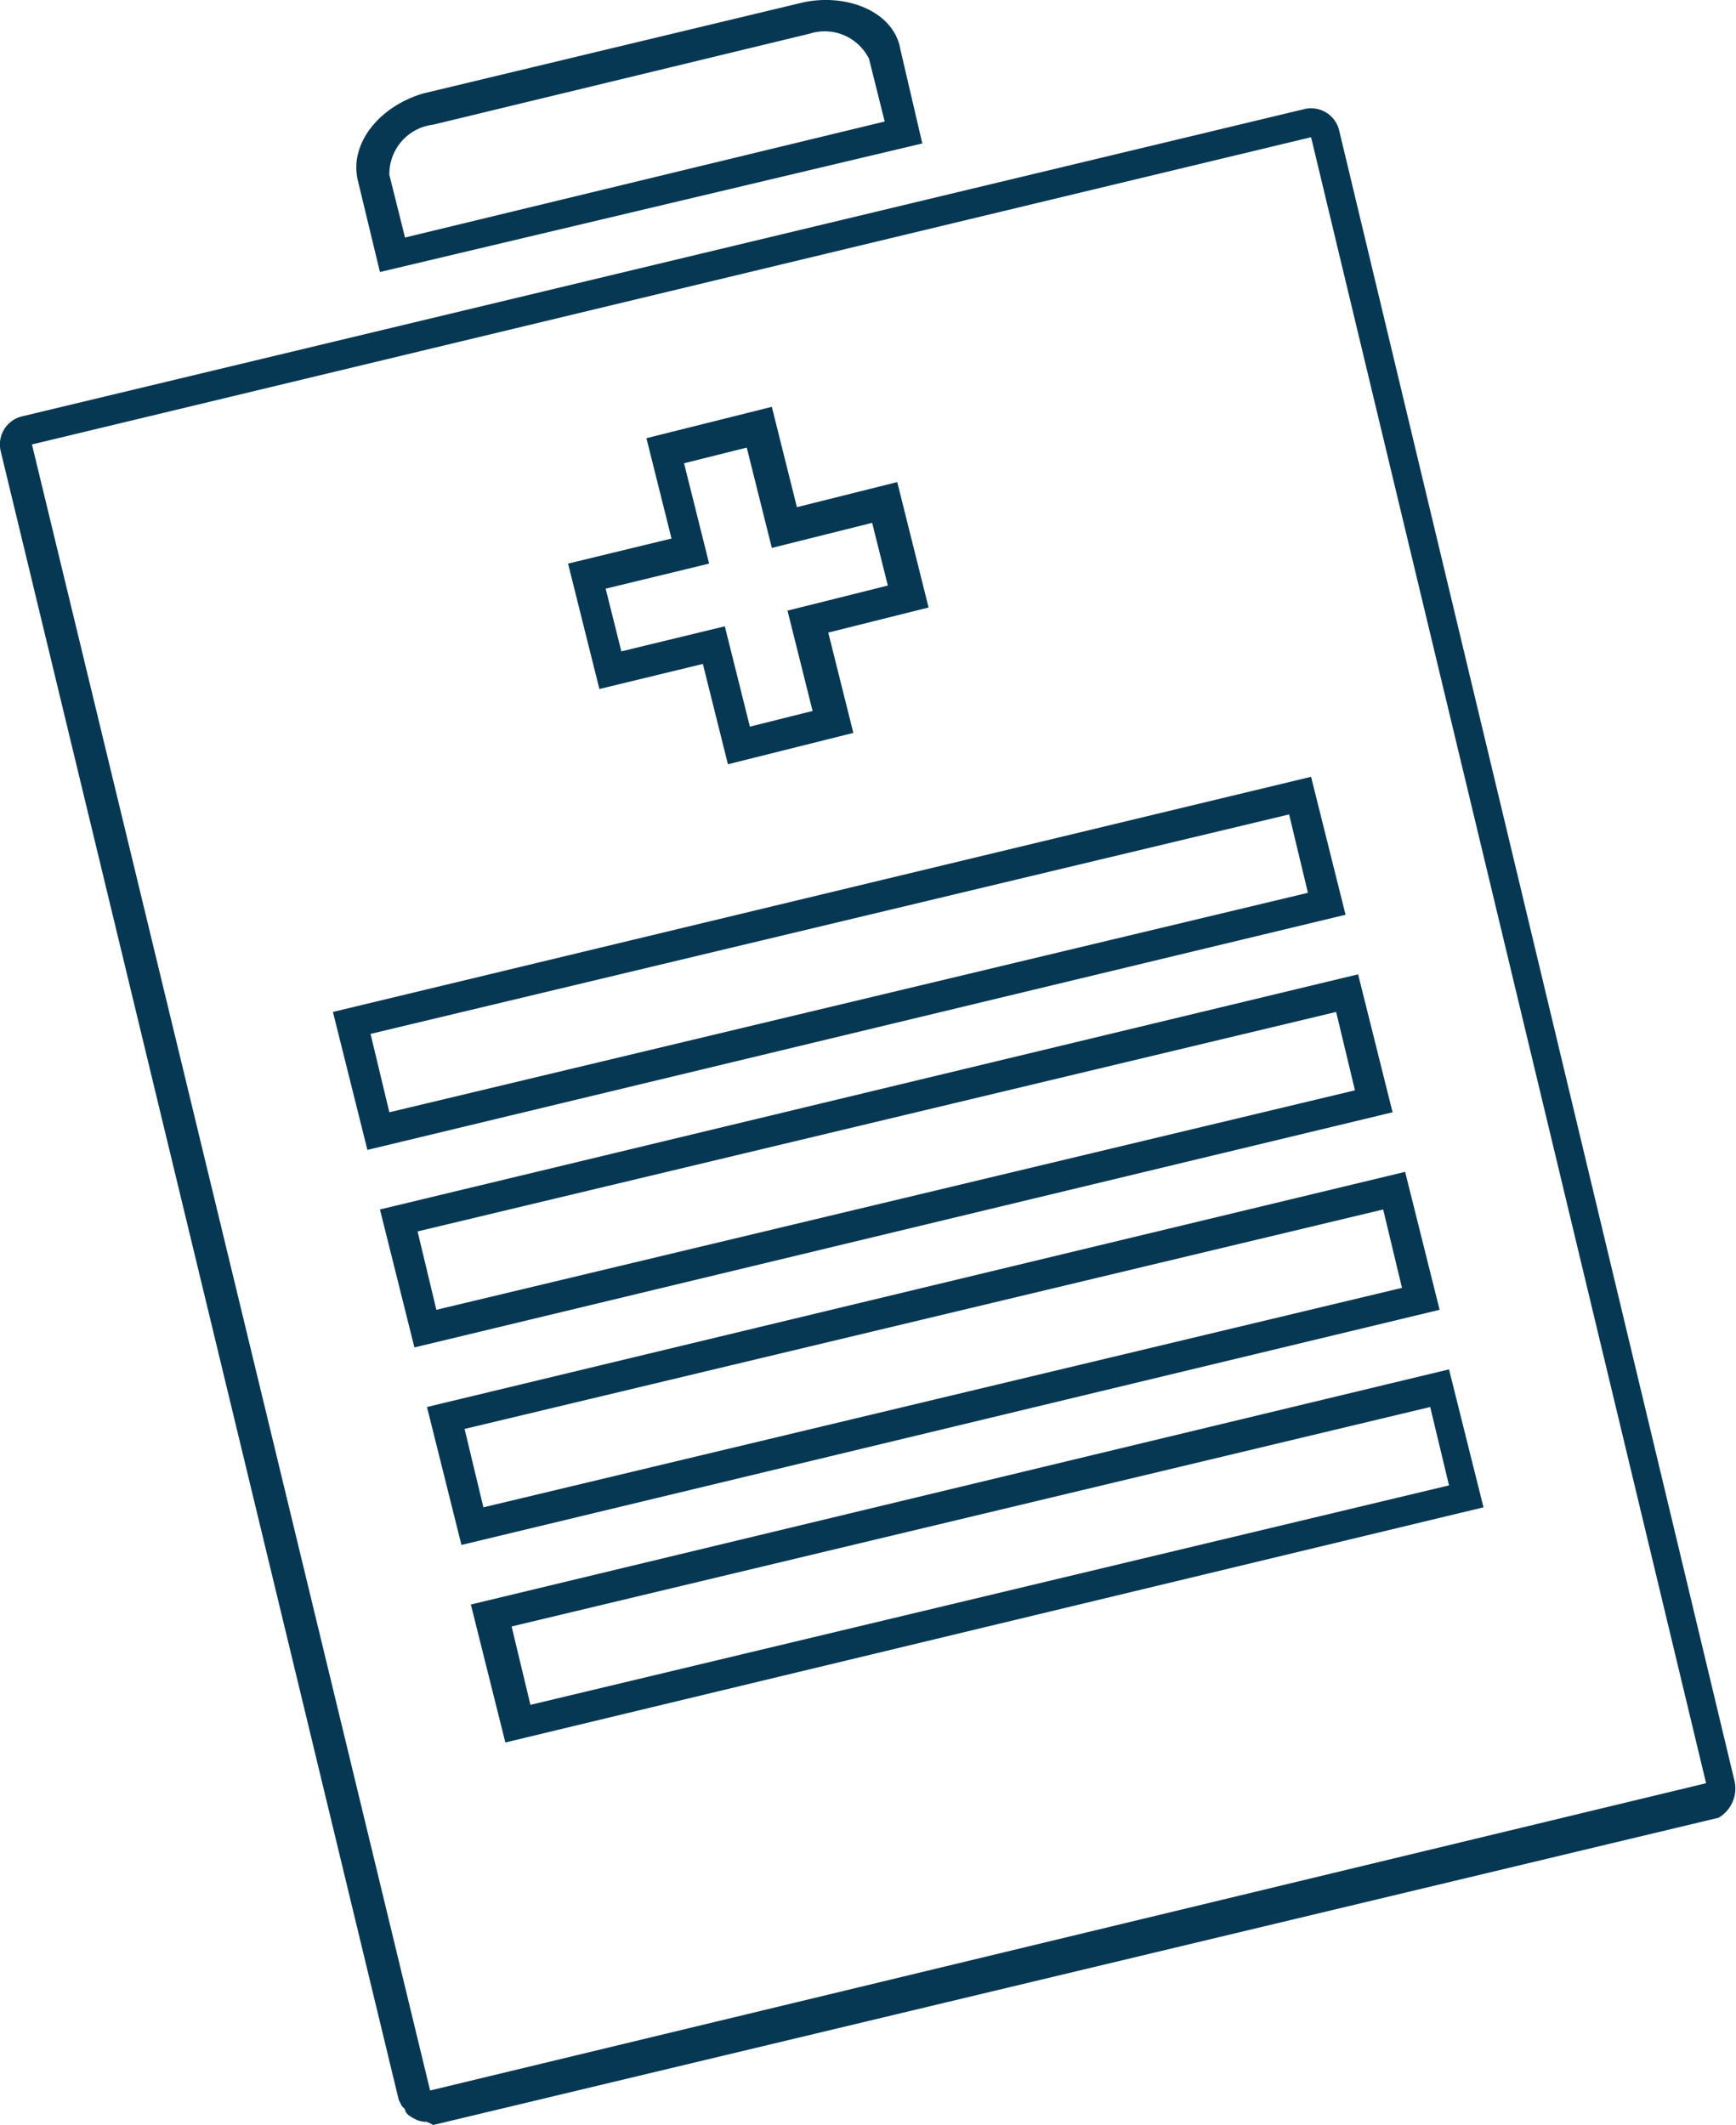
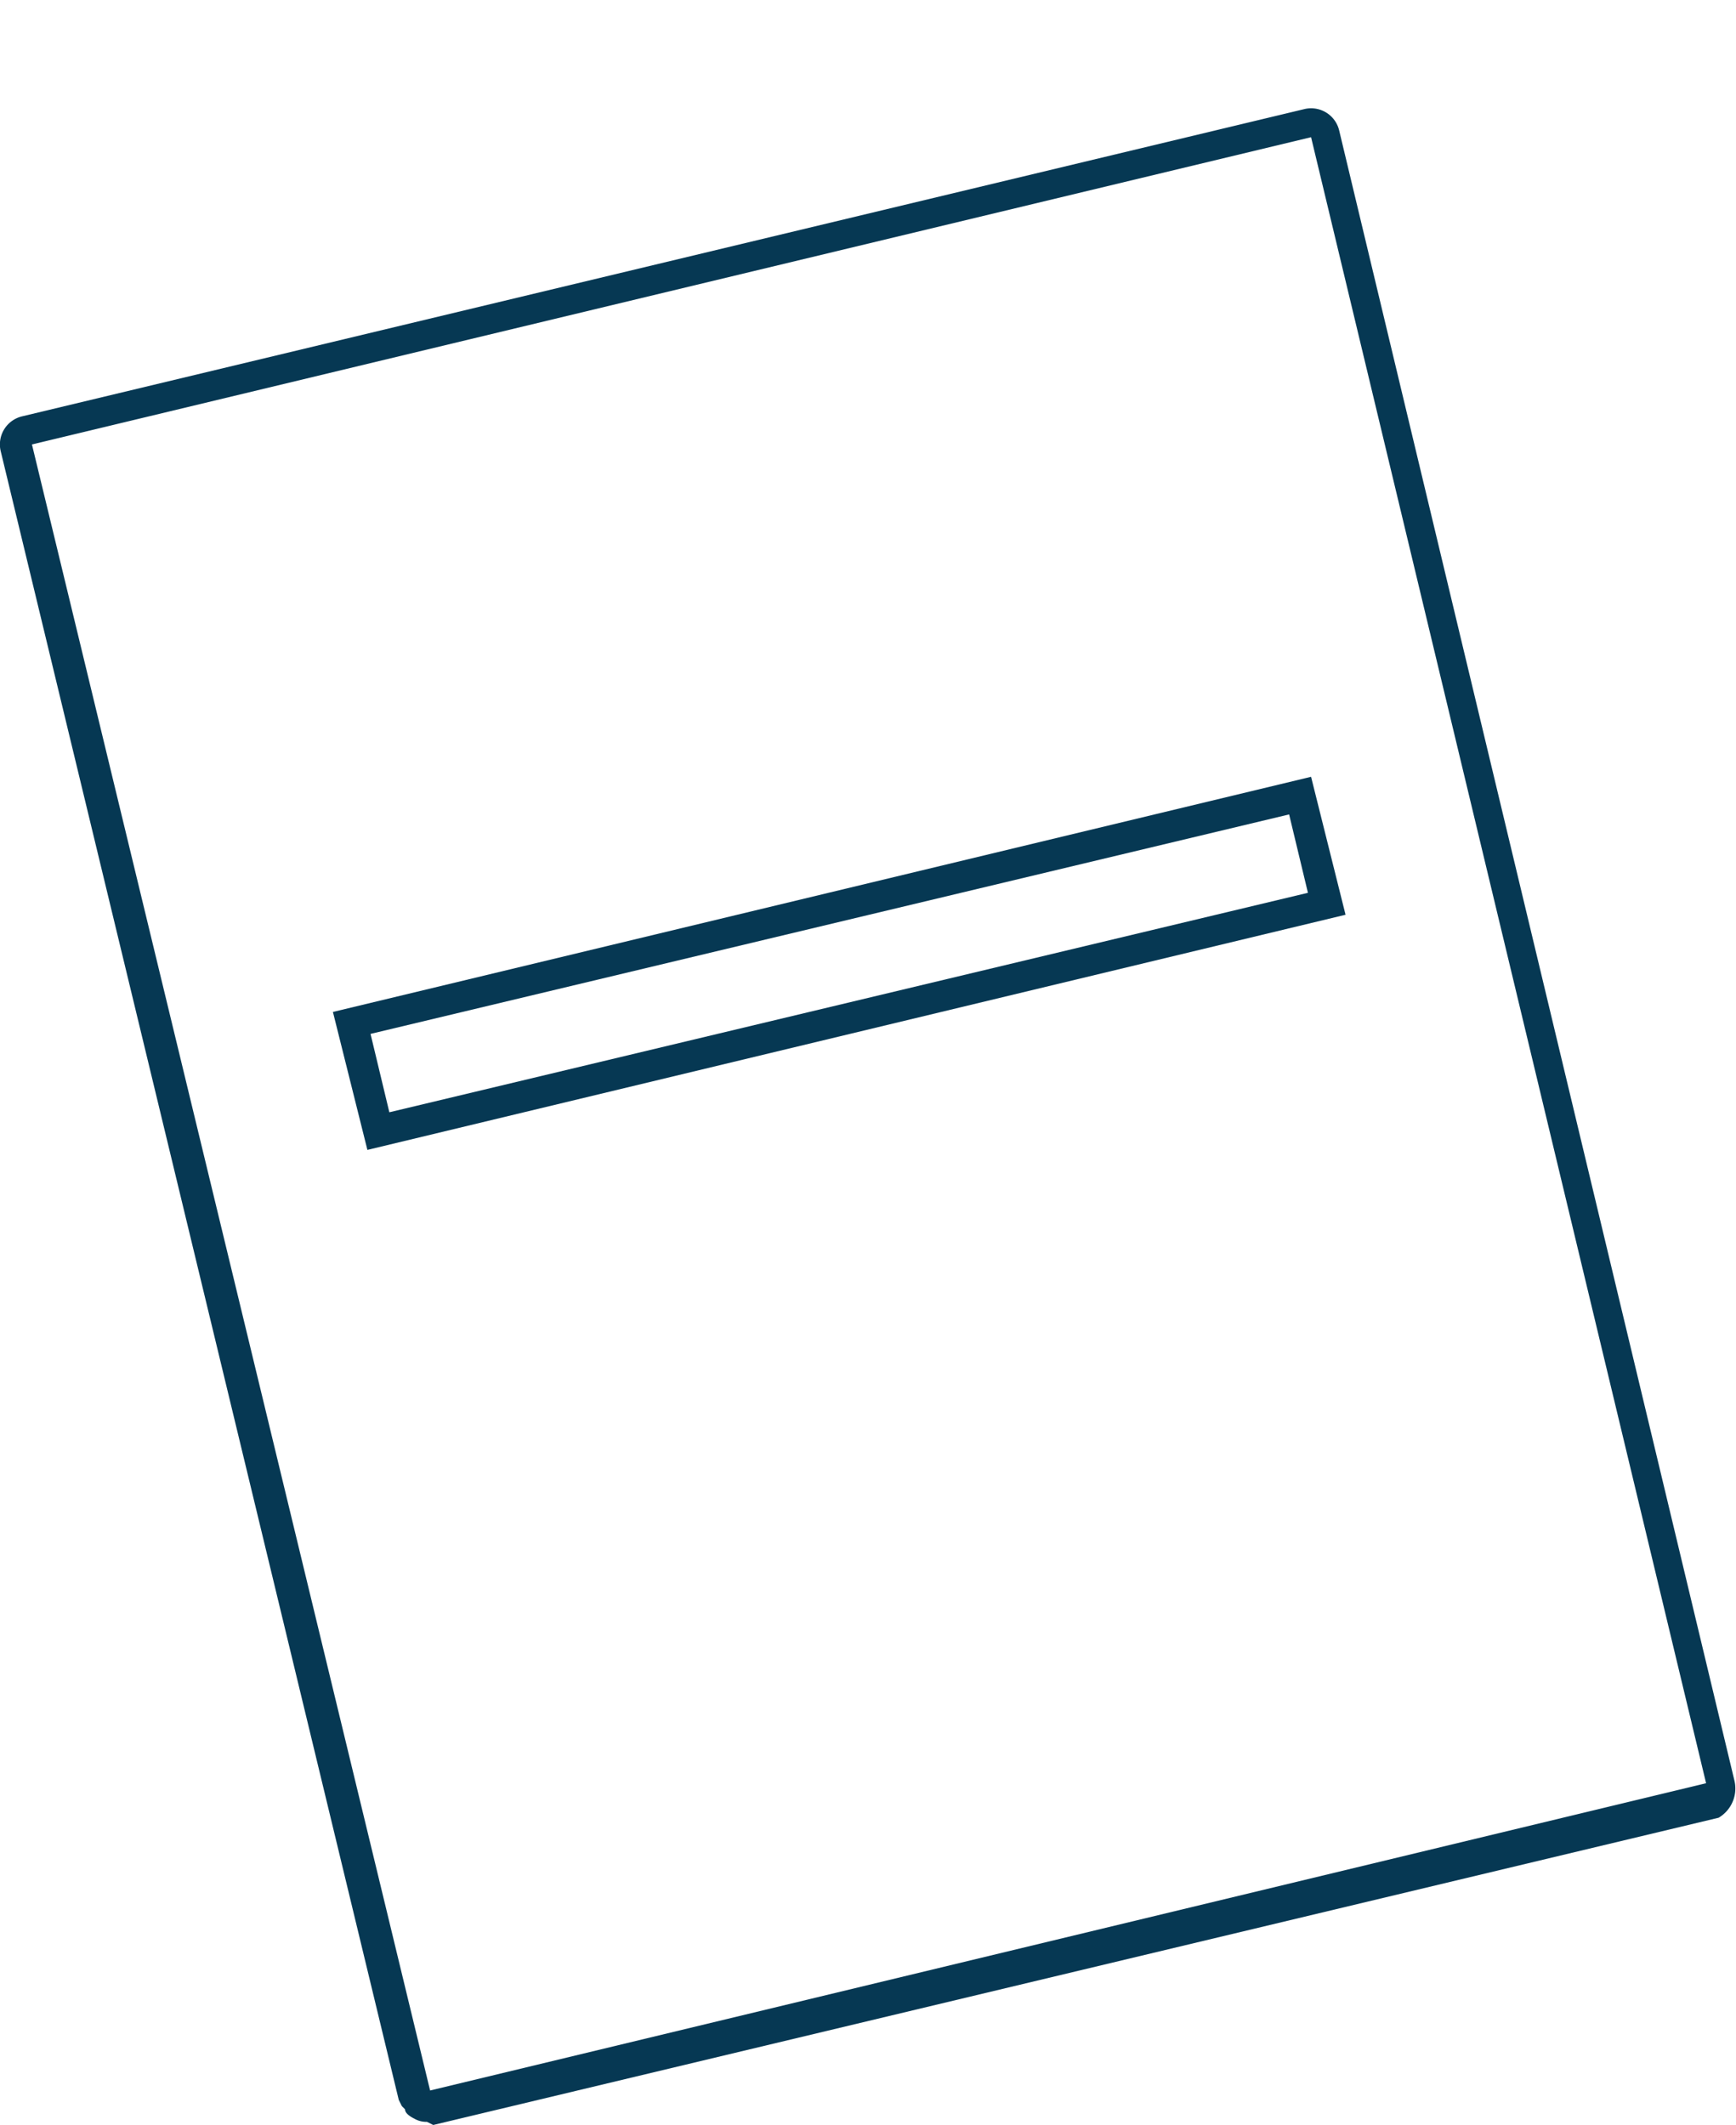
<svg xmlns="http://www.w3.org/2000/svg" width="55.373" height="67.776" viewBox="0 0 55.373 67.776">
  <g id="EAP-80px" transform="translate(-12.281 -6.124)">
-     <path id="Tracé_1775" data-name="Tracé 1775" d="M41.7,10.7,24.4,14.8l-.7-2.9c-.3-1.2.7-2.4,2.1-2.8L37.9,6.2c1.4-.3,2.9.3,3.1,1.5Zm-16.5,3L40.5,10,40,8a1.577,1.577,0,0,0-1.9-.8l-12,2.9a1.585,1.585,0,0,0-1.4,1.6Z" fill="#063853" />
    <path id="Tracé_1776" data-name="Tracé 1776" d="M24,42.8l31.2-7.5-1.1-4.4L22.9,38.4ZM53.4,32.1l.6,2.5-29.3,7-.6-2.5Z" fill="#063853" />
    <path id="Tracé_1777" data-name="Tracé 1777" d="M67.6,62.9,55,10.3a.921.921,0,0,0-1.1-.7L13,19.4a.921.921,0,0,0-.7,1.1L25,73.1l.1.2.1.1q0,.15.3.3a.756.756,0,0,0,.4.1l.2.1,41-9.8A1.083,1.083,0,0,0,67.6,62.9ZM26,72.8h0L13.3,20.3l40.8-9.8L66.7,63Z" fill="#063853" />
-     <path id="Tracé_1778" data-name="Tracé 1778" d="M27,55.4l31.2-7.5-1.1-4.4L25.9,51ZM56.4,44.7l.6,2.5-29.3,7-.6-2.5Z" fill="#063853" />
-     <path id="Tracé_1779" data-name="Tracé 1779" d="M25.5,49.1l31.2-7.5-1.1-4.4L24.4,44.7ZM54.9,38.4l.6,2.5-29.3,7-.6-2.5Z" fill="#063853" />
-     <path id="Tracé_1780" data-name="Tracé 1780" d="M31.4,28.1l3.3-.8.8,3.2,4-1-.8-3.2,3.2-.8-1-4-3.2.8-.8-3.2-4,1,.8,3.2-3.3.8Zm3.5-4-.8-3.2,2-.5.8,3.2,3.2-.8.5,2-3.2.8.8,3.2-2,.5-.8-3.2-3.3.8-.5-2Z" fill="#063853" />
-     <path id="Tracé_1781" data-name="Tracé 1781" d="M28.4,61.7l31.2-7.5-1.1-4.4L27.3,57.3ZM57.9,51l.6,2.5-29.3,7L28.6,58Z" fill="#063853" />
  </g>
</svg>